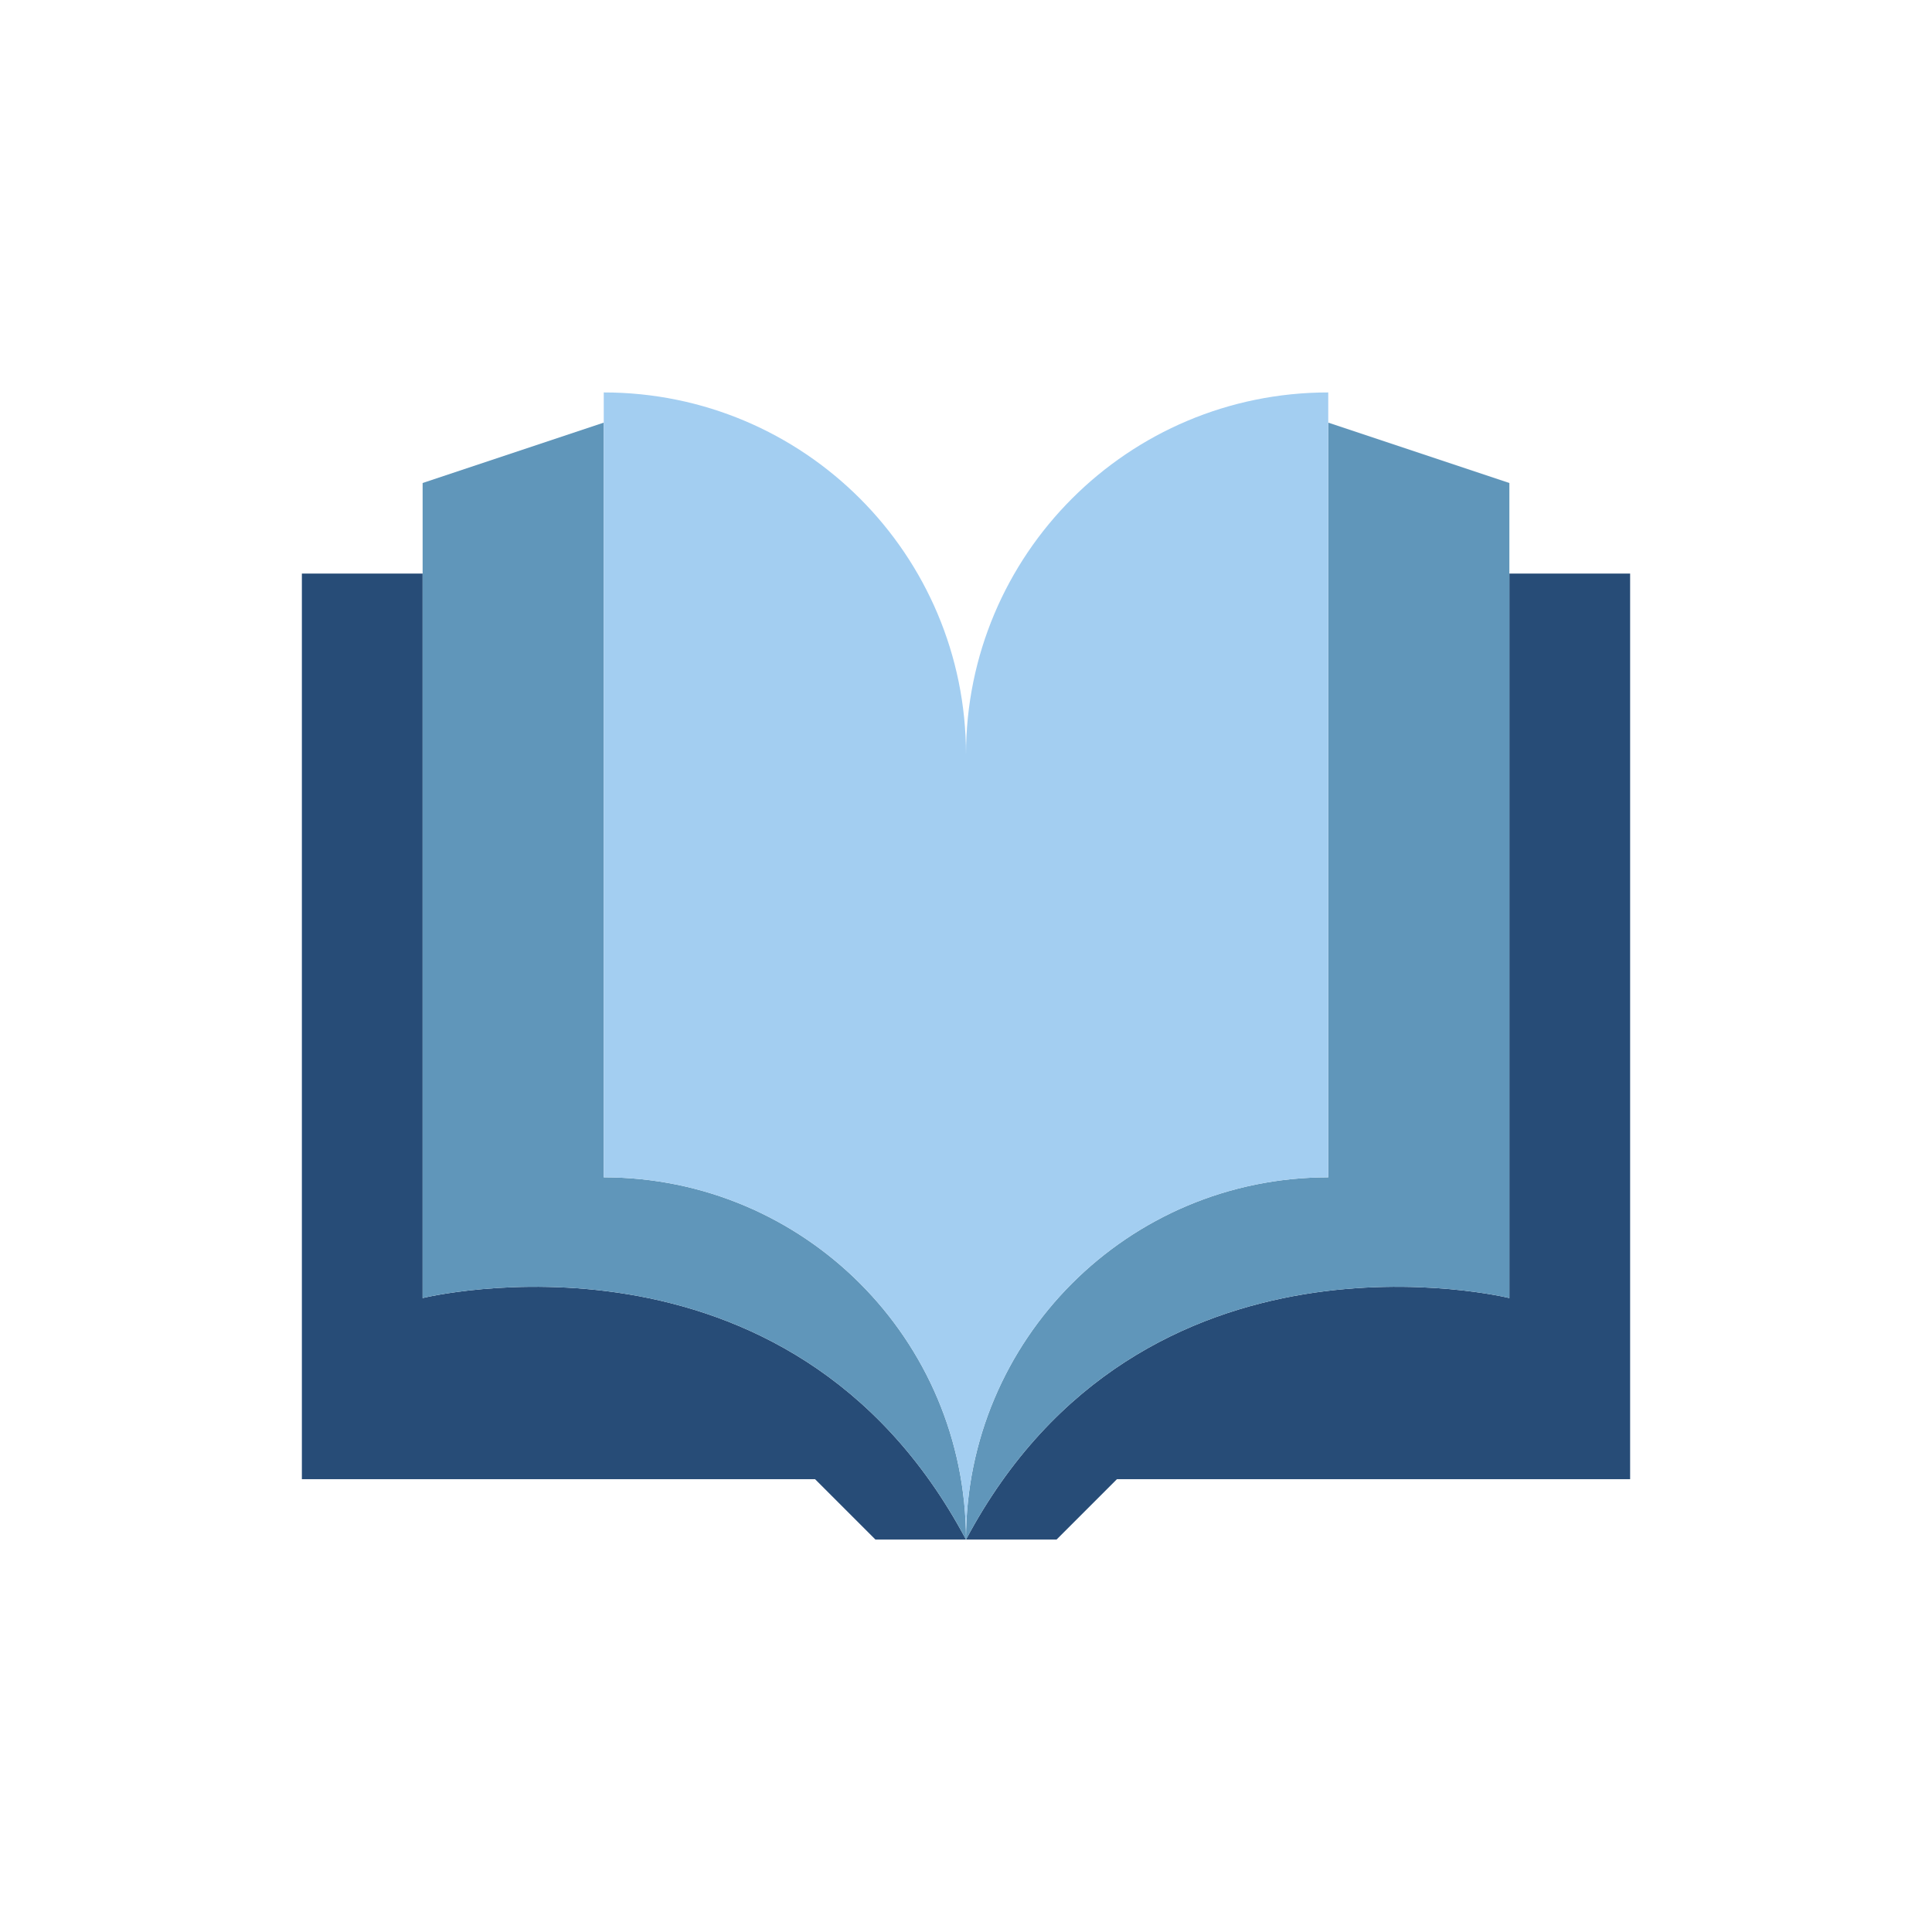
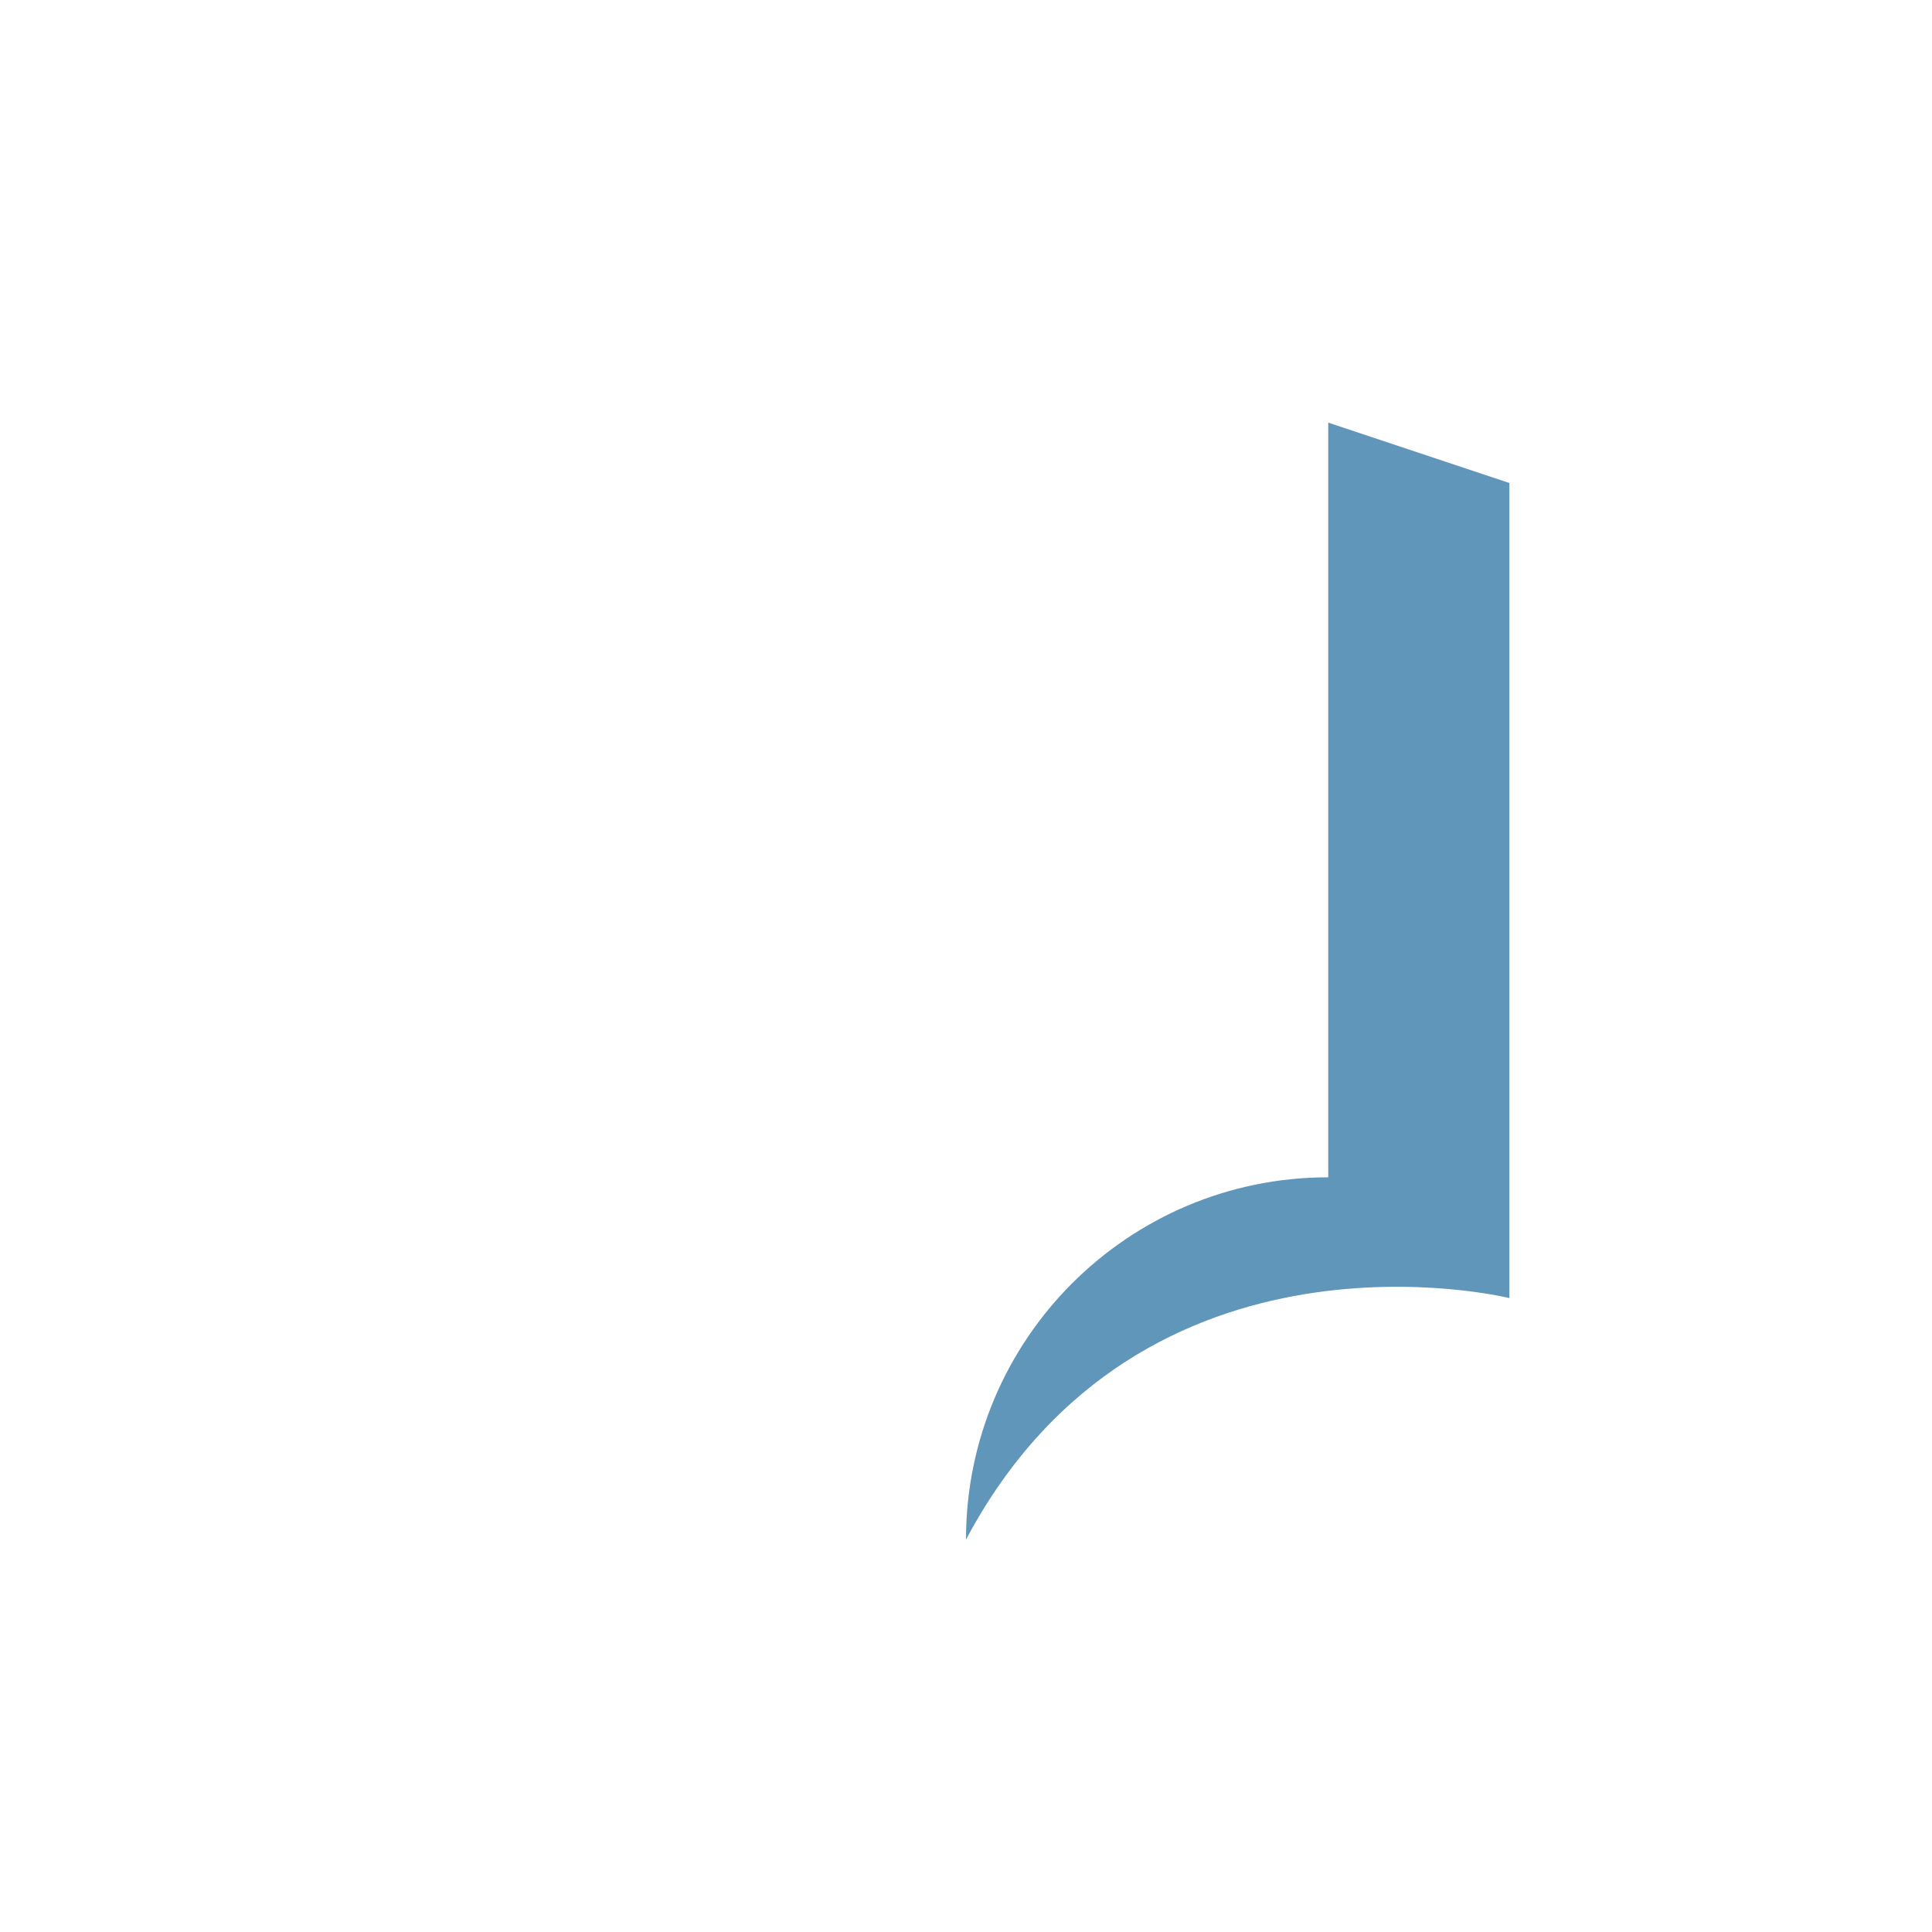
<svg xmlns="http://www.w3.org/2000/svg" width="800px" height="800px" viewBox="0 0 64 64" data-name="Layer 1" id="Layer_1">
  <defs>
    <style>
      .cls-1 {
        fill: #a3cef1;
      }

      .cls-2 {
        fill: #6096ba;
      }

      .cls-3 {
        fill: #274c77;
      }
    </style>
  </defs>
-   <path class="cls-3" d="M32,51h-3l-2-2H10V19h4v24s12.15-3,18,8Z" />
-   <path class="cls-3" d="M50,43V19h4v30h-17s-2,2-2,2h-3c5.85-11,18-8,18-8Z" />
-   <path class="cls-2" d="M32,51c-5.85-11-18-8-18-8V16l6-2v25c6.63,0,12,5.37,12,12Z" />
  <path class="cls-2" d="M44,14l6,2v27s-12.15-3-18,8c0-6.63,5.37-12,12-12V14Z" />
-   <path class="cls-1" d="M32,25c0-6.63-5.37-12-12-12v26c6.63,0,12,5.37,12,12,0-6.63,5.37-12,12-12V13c-6.63,0-12,5.37-12,12Z" />
</svg>